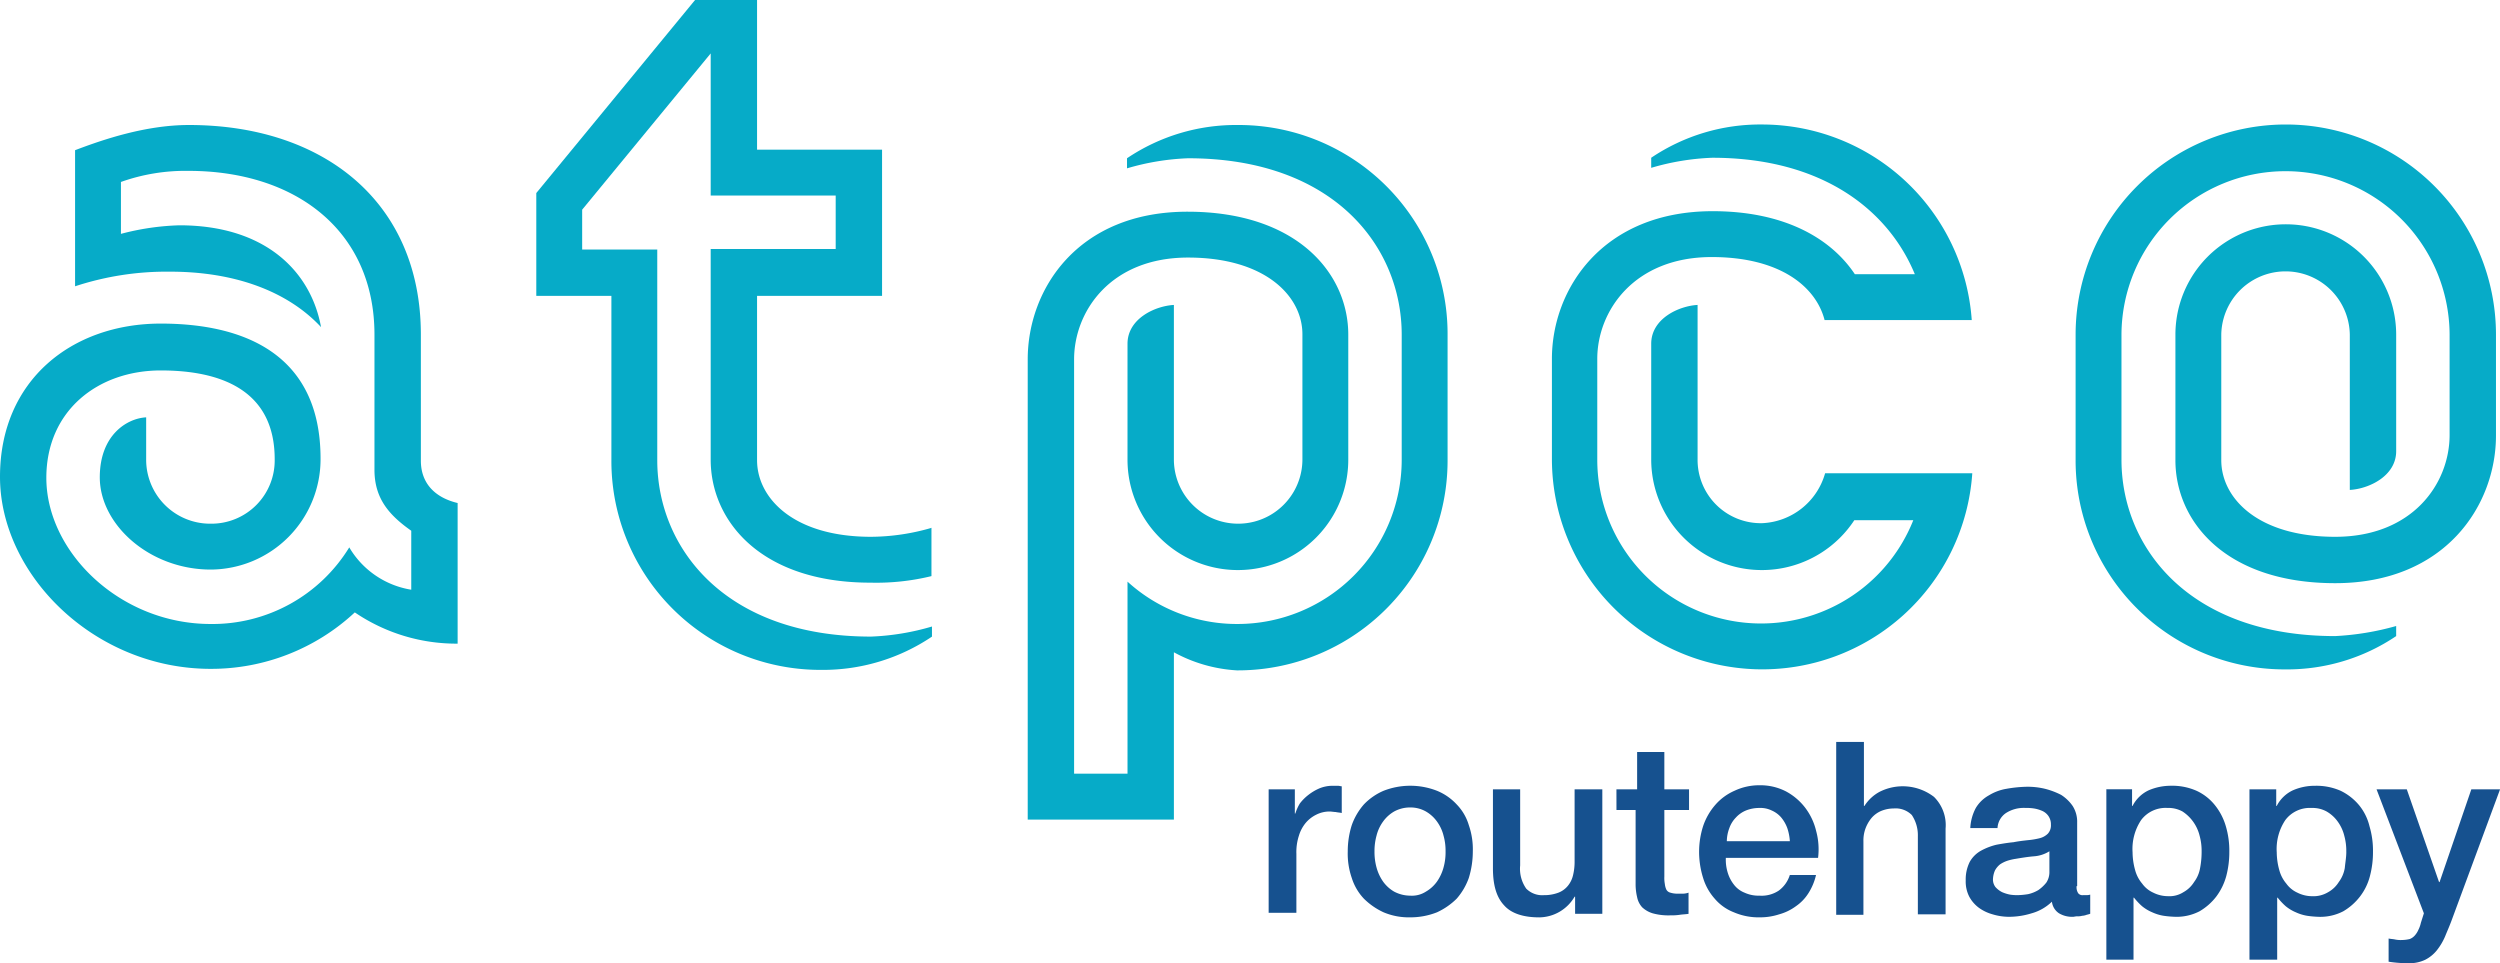
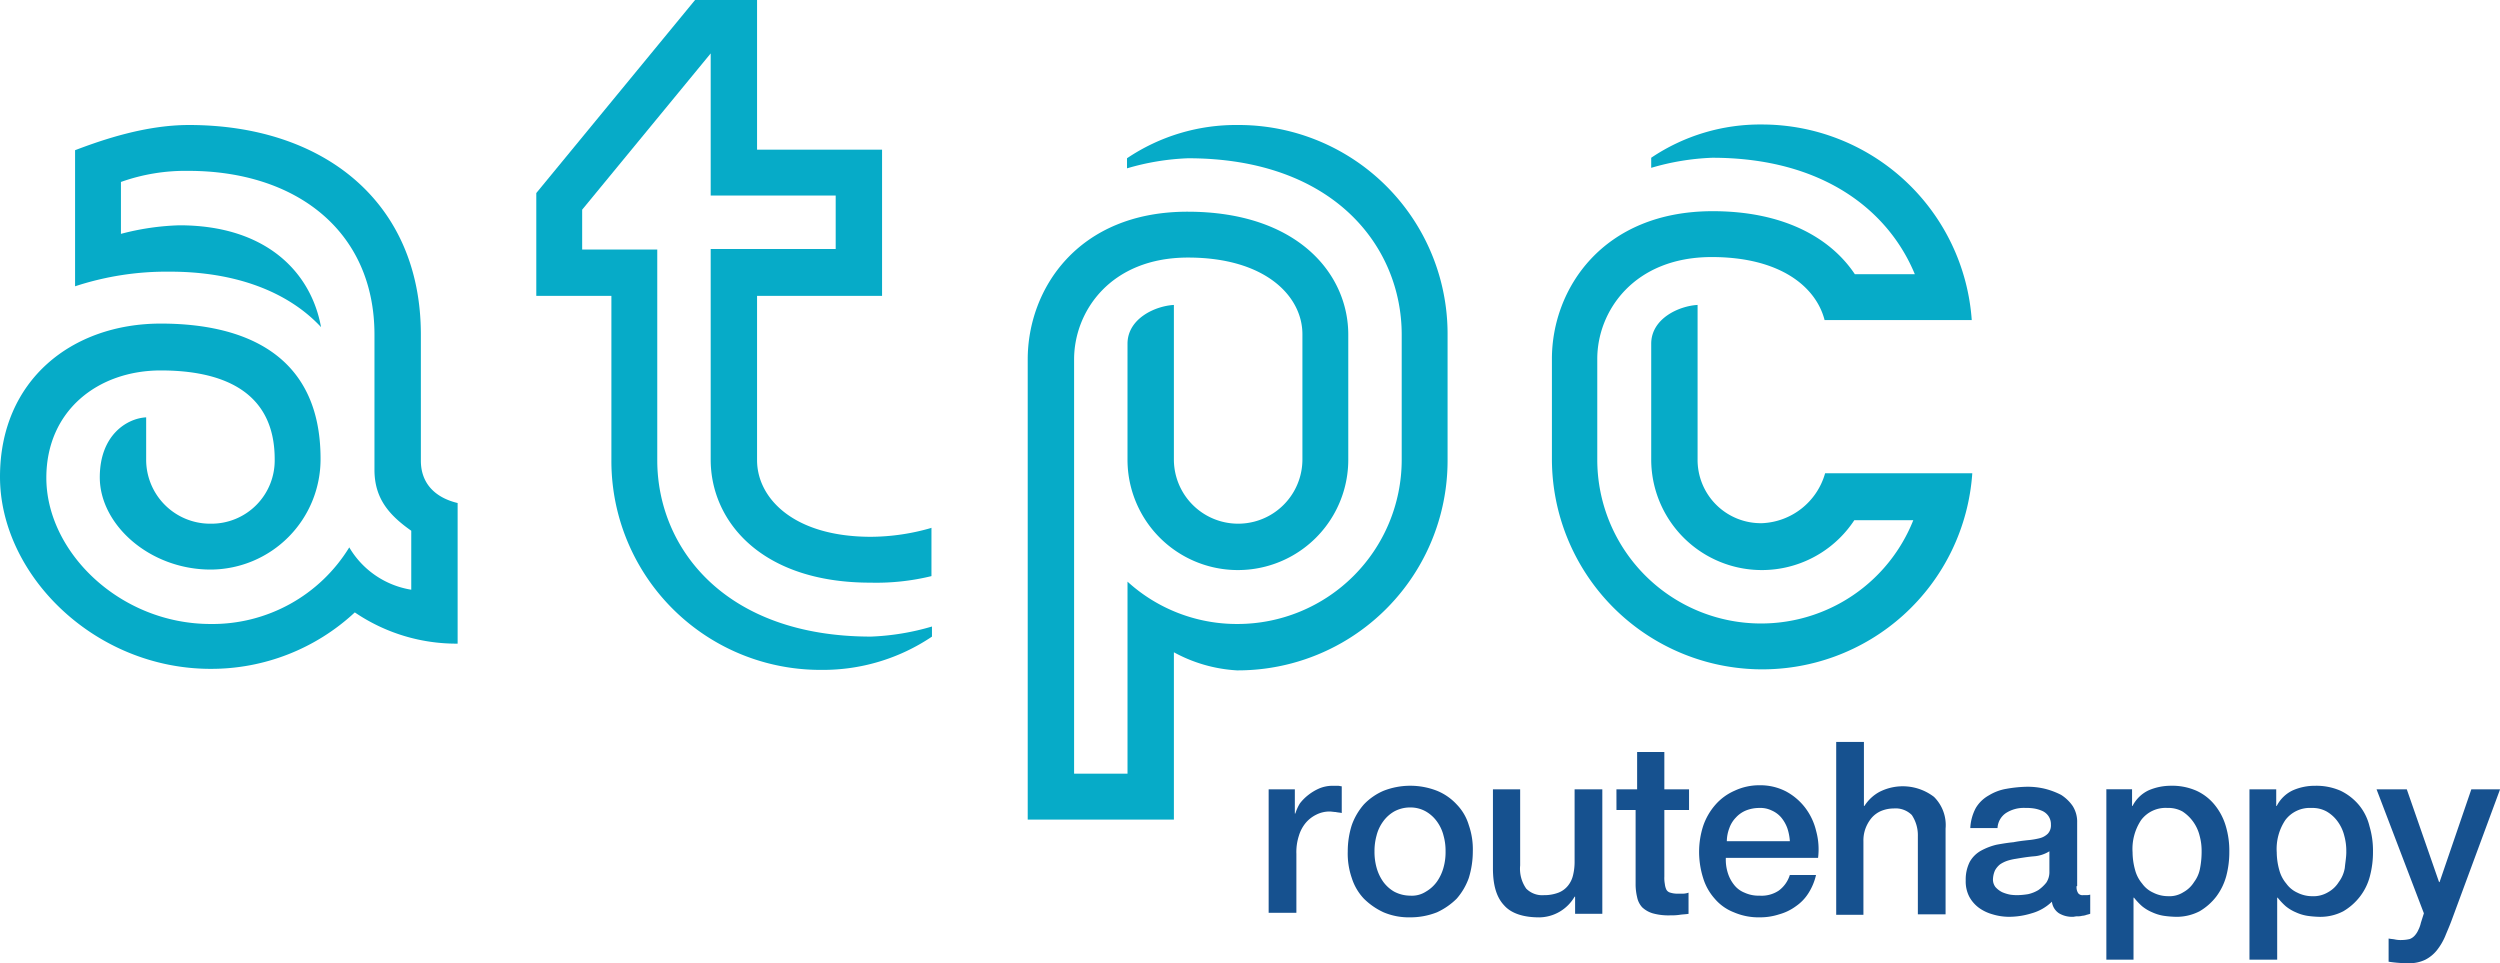
<svg xmlns="http://www.w3.org/2000/svg" width="350.392" height="135" viewBox="0 0 350.392 135">
  <g transform="translate(-1.3 -16.9)">
    <g transform="translate(218.812 34.349)">
-       <path d="M472.017,85.216c0,9.819-7.135,20.7-22.535,20.7s-22.394-8.689-22.394-17.237V71.088a15.471,15.471,0,0,1,30.942,0V87.406c0,3.532-3.885,5.3-6.5,5.44V71.088a9.008,9.008,0,0,0-18.014,0v17.59c0,5.3,5.086,10.738,15.965,10.738s16.036-7.488,16.036-14.27V71.017a22.995,22.995,0,0,0-45.989,0v17.59c0,12.292,9.466,24.725,29.953,24.725a38.4,38.4,0,0,0,8.548-1.413v1.413A27.319,27.319,0,0,1,442.488,118,29.275,29.275,0,0,1,413.1,88.607V71.088a29.458,29.458,0,0,1,58.917,0Z" transform="translate(-339.701 -41.629)" fill="#06abc8" />
      <path d="M368.046,69.08A29.482,29.482,0,0,0,338.658,41.6a27.319,27.319,0,0,0-15.542,4.662v1.413a34.58,34.58,0,0,1,8.548-1.413c15.542,0,24.725,7.418,28.4,16.319h-8.407c-3.391-5.086-9.961-8.83-19.922-8.83-15.4,0-22.535,10.879-22.535,20.7V88.578a29.493,29.493,0,0,0,58.917,1.907H347.489a9.606,9.606,0,0,1-8.83,6.994,8.868,8.868,0,0,1-9.042-8.972V66.89c-2.614.141-6.5,1.907-6.5,5.44V88.649a15.508,15.508,0,0,0,28.469,8.407h8.265a22.958,22.958,0,0,1-44.294-8.477V74.449c0-6.711,5.157-14.27,16.036-14.27,9.608,0,14.623,4.168,15.824,8.83h20.628Z" transform="translate(-309.2 -41.6)" fill="#06abc8" />
    </g>
    <g transform="translate(1.3 16.9)">
      <path d="M225.545,115.523a20.872,20.872,0,0,0,8.972,2.614,29.4,29.4,0,0,0,29.529-29.388V71.088A29.275,29.275,0,0,0,234.658,41.7a27.319,27.319,0,0,0-15.542,4.662v1.413a34.58,34.58,0,0,1,8.548-1.413c20.487,0,29.953,12.433,29.953,24.725v17.59a23.019,23.019,0,0,1-23.03,22.959,22.761,22.761,0,0,1-15.4-5.934v26.915H211.7V74.549c0-6.711,5.086-14.27,15.965-14.27S243.7,65.719,243.7,71.017v17.59a9.007,9.007,0,0,1-18.014-.071V66.92c-2.614.141-6.5,1.907-6.5,5.44V88.537a15.471,15.471,0,0,0,30.942.141V71.088c0-8.548-7.135-17.237-22.535-17.237S205.2,64.73,205.2,74.549v64.5h20.487V115.523Z" transform="translate(-61.158 -24.18)" fill="#06abc8" />
      <path d="M163.155,90.864a30.777,30.777,0,0,1-8.548,1.272c-10.879,0-15.965-5.44-15.965-10.738V58.368h17.52V37.881h-17.52V16.9h-8.689L107.7,43.957V58.368h10.526V81.4a29.275,29.275,0,0,0,29.388,29.388,27.319,27.319,0,0,0,15.542-4.662V104.71a34.581,34.581,0,0,1-8.548,1.413c-20.487,0-29.953-12.433-29.953-24.725V51.869H114.129V46.288l18.014-21.9V44.31h17.52V51.8h-17.52V81.327c0,8.548,6.994,17.237,22.394,17.237a32.589,32.589,0,0,0,8.548-.918V90.864Z" transform="translate(-32.535 -16.9)" fill="#06abc8" />
      <path d="M65.444,94.683c-3.25-.777-5.157-2.826-5.157-5.934V71.088c0-18.65-13.7-29.388-32.5-29.388-6.075,0-12.08,2.049-15.965,3.532V64.306a41.056,41.056,0,0,1,13.352-2.049c9.042,0,16.46,2.755,21.122,7.771-1.413-7.771-7.771-14.27-19.851-14.27a35.8,35.8,0,0,0-8.195,1.2V49.683a26.9,26.9,0,0,1,9.466-1.554c15.047,0,26.068,8.407,26.068,22.959V90.02c0,4.027,2.049,6.358,5.157,8.548v8.265a12.361,12.361,0,0,1-8.689-5.934,22.491,22.491,0,0,1-19.427,10.738c-12.716,0-23.03-10.1-23.03-20.487C7.8,81.684,15.076,76.1,23.835,76.1,32.03,76.1,39.8,78.717,39.8,88.537a8.868,8.868,0,0,1-8.972,9.042,8.97,8.97,0,0,1-9.042-9.042V82.673c-2.684.141-6.5,2.473-6.5,8.407,0,6.641,6.994,12.928,15.542,12.928a15.467,15.467,0,0,0,15.4-15.542c0-14.765-10.879-18.933-22.394-18.933C11.4,69.534,1.3,77.446,1.3,91.009c0,13.7,13.21,26.915,29.529,26.915a29.526,29.526,0,0,0,20.2-7.912,25.337,25.337,0,0,0,14.411,4.38V94.683Z" transform="translate(-1.3 -24.18)" fill="#06abc8" />
    </g>
    <g transform="translate(179.11 120.887)">
      <path d="M253.071,170.741h3.6v3.391h.071a6.23,6.23,0,0,1,.636-1.413,6.441,6.441,0,0,1,1.2-1.2,6.923,6.923,0,0,1,1.554-.918,4.856,4.856,0,0,1,1.7-.353h.918c.141,0,.353.071.495.071v3.744c-.283-.071-.565-.071-.848-.141-.283,0-.565-.071-.848-.071a4.122,4.122,0,0,0-1.837.424,4.609,4.609,0,0,0-1.483,1.13,5.1,5.1,0,0,0-.989,1.837,7.391,7.391,0,0,0-.353,2.543v8.265H253V170.741Zm19.78,17.943a9.078,9.078,0,0,1-3.744-.706,9.591,9.591,0,0,1-2.755-1.907,7.478,7.478,0,0,1-1.7-2.9,10.429,10.429,0,0,1-.565-3.744,12.135,12.135,0,0,1,.565-3.673,8.958,8.958,0,0,1,1.7-2.9,8.379,8.379,0,0,1,2.755-1.907,10.275,10.275,0,0,1,7.488,0,7.705,7.705,0,0,1,2.755,1.907,7,7,0,0,1,1.7,2.9,10.282,10.282,0,0,1,.565,3.673,12.607,12.607,0,0,1-.565,3.744,8.958,8.958,0,0,1-1.7,2.9,9.59,9.59,0,0,1-2.755,1.907,10.1,10.1,0,0,1-3.744.706m0-3.038a3.625,3.625,0,0,0,2.19-.565,4.969,4.969,0,0,0,1.554-1.413,6.345,6.345,0,0,0,.918-1.978,7.939,7.939,0,0,0,.283-2.261,7.773,7.773,0,0,0-.283-2.19,5.679,5.679,0,0,0-.918-1.978,4.968,4.968,0,0,0-1.554-1.413,4.385,4.385,0,0,0-2.19-.565,4.66,4.66,0,0,0-2.261.565,4.968,4.968,0,0,0-1.554,1.413,5.678,5.678,0,0,0-.918,1.978,8.108,8.108,0,0,0-.283,2.19,8.265,8.265,0,0,0,.283,2.261,6.344,6.344,0,0,0,.918,1.978,4.968,4.968,0,0,0,1.554,1.413,4.871,4.871,0,0,0,2.261.565m26.915,2.543h-3.815v-2.4h-.071a5.8,5.8,0,0,1-4.945,2.9c-2.261,0-3.956-.565-4.945-1.7-1.06-1.13-1.554-2.826-1.554-5.157V170.741h3.815v10.667a4.848,4.848,0,0,0,.848,3.25,3.15,3.15,0,0,0,2.473.918,5.614,5.614,0,0,0,2.049-.353,3.181,3.181,0,0,0,1.342-.989,3.616,3.616,0,0,0,.706-1.484,7.879,7.879,0,0,0,.212-1.907v-10.1h3.885v17.449Zm1.978-17.449h2.9v-5.228h3.815v5.228h3.462v2.9h-3.462v9.325a4.678,4.678,0,0,0,.071,1.06,2.5,2.5,0,0,0,.212.777.877.877,0,0,0,.565.424,3.274,3.274,0,0,0,.989.141h.777a2.54,2.54,0,0,0,.777-.141v2.967c-.424.071-.848.071-1.272.141a7.678,7.678,0,0,1-1.272.071,8.2,8.2,0,0,1-2.473-.283,3.73,3.73,0,0,1-1.483-.848,2.973,2.973,0,0,1-.706-1.413,7.879,7.879,0,0,1-.212-1.907V173.637h-2.684Zm15.33,9.749a6.1,6.1,0,0,0,.283,1.978,5.043,5.043,0,0,0,.848,1.625,3.471,3.471,0,0,0,1.483,1.13,4.718,4.718,0,0,0,2.119.424,4.329,4.329,0,0,0,2.684-.706,4.282,4.282,0,0,0,1.554-2.19h3.673a8.085,8.085,0,0,1-1.06,2.543,6.272,6.272,0,0,1-1.766,1.837,7.142,7.142,0,0,1-2.331,1.13,8.54,8.54,0,0,1-2.684.424,8.744,8.744,0,0,1-3.673-.706,6.674,6.674,0,0,1-2.684-1.907,7.729,7.729,0,0,1-1.625-2.9,12.258,12.258,0,0,1-.565-3.744,11.916,11.916,0,0,1,.565-3.532,8.793,8.793,0,0,1,1.7-2.967,7.6,7.6,0,0,1,2.684-1.978,8.112,8.112,0,0,1,3.532-.777,7.822,7.822,0,0,1,3.673.848,8.342,8.342,0,0,1,2.684,2.261,8.669,8.669,0,0,1,1.554,3.25,9.776,9.776,0,0,1,.283,3.815H317.074Zm8.972-2.543a7.123,7.123,0,0,0-.353-1.766,5.082,5.082,0,0,0-.848-1.484,3.689,3.689,0,0,0-1.342-.989,3.6,3.6,0,0,0-1.766-.353,5,5,0,0,0-1.837.353,3.941,3.941,0,0,0-1.413.989,4.034,4.034,0,0,0-.918,1.484,5.307,5.307,0,0,0-.353,1.837h8.83Zm6.57-13.846h3.815v8.972h.071a5.739,5.739,0,0,1,2.119-1.978,7.189,7.189,0,0,1,7.63.706,5.568,5.568,0,0,1,1.625,4.451V188.26h-3.885V177.31a5.113,5.113,0,0,0-.848-2.967,3.212,3.212,0,0,0-2.543-.918,4.628,4.628,0,0,0-1.766.353,3.689,3.689,0,0,0-1.342.989,5.083,5.083,0,0,0-.848,1.484,4.878,4.878,0,0,0-.283,1.766v10.314h-3.815V164.1Zm33.626,20.2a1.563,1.563,0,0,0,.212.989.744.744,0,0,0,.706.283h.424a1.755,1.755,0,0,0,.565-.071v2.684a4.5,4.5,0,0,1-.495.141,2.062,2.062,0,0,1-.636.141,2.178,2.178,0,0,1-.706.071c-.212,0-.424.071-.565.071a3.584,3.584,0,0,1-1.978-.495,2.246,2.246,0,0,1-.989-1.625,6.615,6.615,0,0,1-2.826,1.625,10.692,10.692,0,0,1-3.25.495,7.961,7.961,0,0,1-2.261-.353,5.968,5.968,0,0,1-1.907-.918,4.758,4.758,0,0,1-1.342-1.554,4.638,4.638,0,0,1-.495-2.261,5.515,5.515,0,0,1,.565-2.614,4.1,4.1,0,0,1,1.554-1.554,8.846,8.846,0,0,1,2.19-.848c.777-.141,1.625-.283,2.4-.353.706-.141,1.342-.212,1.978-.283a10.585,10.585,0,0,0,1.7-.283,2.5,2.5,0,0,0,1.13-.636,1.727,1.727,0,0,0,.424-1.272,2.021,2.021,0,0,0-.353-1.2,2.077,2.077,0,0,0-.848-.706,4.849,4.849,0,0,0-1.2-.353,7.265,7.265,0,0,0-1.2-.071,4.613,4.613,0,0,0-2.684.706,2.7,2.7,0,0,0-1.2,2.119h-3.815a6.648,6.648,0,0,1,.777-2.826,4.888,4.888,0,0,1,1.837-1.766,6.9,6.9,0,0,1,2.473-.918,18.235,18.235,0,0,1,2.826-.283,10.4,10.4,0,0,1,2.543.283,10.709,10.709,0,0,1,2.261.848,5.68,5.68,0,0,1,1.625,1.554,4.108,4.108,0,0,1,.636,2.331v8.9Zm-3.815-4.874a4.718,4.718,0,0,1-2.19.706c-.848.071-1.7.212-2.543.353a7.394,7.394,0,0,0-1.2.283,4.316,4.316,0,0,0-.989.495,2.827,2.827,0,0,0-.706.848,3.374,3.374,0,0,0-.283,1.272,1.735,1.735,0,0,0,.353,1.06,3.169,3.169,0,0,0,.918.706,5.294,5.294,0,0,0,1.13.353,6.464,6.464,0,0,0,1.13.071,10.619,10.619,0,0,0,1.413-.141,4.932,4.932,0,0,0,1.413-.565,5.311,5.311,0,0,0,1.13-1.06,2.687,2.687,0,0,0,.424-1.554Zm7.912-8.689h3.673v2.331h.071a4.841,4.841,0,0,1,2.261-2.19,7.894,7.894,0,0,1,3.108-.636,8.416,8.416,0,0,1,3.6.706,7.072,7.072,0,0,1,2.543,1.978,8.5,8.5,0,0,1,1.554,2.967,12.007,12.007,0,0,1,.495,3.6,13.114,13.114,0,0,1-.424,3.391,8.511,8.511,0,0,1-1.413,2.9,8.125,8.125,0,0,1-2.331,2.049,6.985,6.985,0,0,1-3.32.777,13.719,13.719,0,0,1-1.7-.141,6.2,6.2,0,0,1-1.625-.495,5.775,5.775,0,0,1-1.413-.848,9.1,9.1,0,0,1-1.13-1.2h-.071v8.689H370.41V170.741Zm13.422,8.76a7.938,7.938,0,0,0-.283-2.261,5.679,5.679,0,0,0-.918-1.978,5.621,5.621,0,0,0-1.484-1.413,4.092,4.092,0,0,0-2.119-.494,4.283,4.283,0,0,0-3.673,1.7,7.3,7.3,0,0,0-1.2,4.521,9.5,9.5,0,0,0,.353,2.473,4.882,4.882,0,0,0,.989,1.907,3.875,3.875,0,0,0,1.554,1.272,4.614,4.614,0,0,0,2.049.494,3.624,3.624,0,0,0,2.19-.565,4.08,4.08,0,0,0,1.484-1.413,4.559,4.559,0,0,0,.848-1.978,12.243,12.243,0,0,0,.212-2.261m6.782-8.76h3.673v2.331h.071a4.841,4.841,0,0,1,2.261-2.19,7.646,7.646,0,0,1,3.108-.636,8.416,8.416,0,0,1,3.6.706,7.735,7.735,0,0,1,2.543,1.978,7.35,7.35,0,0,1,1.484,2.967,12.006,12.006,0,0,1,.495,3.6,13.114,13.114,0,0,1-.424,3.391,7.922,7.922,0,0,1-1.413,2.9,8.125,8.125,0,0,1-2.331,2.049,6.985,6.985,0,0,1-3.32.777,13.72,13.72,0,0,1-1.7-.141,6.2,6.2,0,0,1-1.625-.495,5.776,5.776,0,0,1-1.413-.848,9.1,9.1,0,0,1-1.13-1.2h-.071v8.689h-3.885V170.741Zm13.493,8.76a7.938,7.938,0,0,0-.283-2.261,5.678,5.678,0,0,0-.918-1.978,4.968,4.968,0,0,0-1.554-1.413,4.092,4.092,0,0,0-2.119-.494,4.283,4.283,0,0,0-3.673,1.7,7.3,7.3,0,0,0-1.2,4.521,9.5,9.5,0,0,0,.353,2.473,4.881,4.881,0,0,0,.989,1.907,3.875,3.875,0,0,0,1.554,1.272,4.614,4.614,0,0,0,2.049.494,4,4,0,0,0,2.261-.565,4.08,4.08,0,0,0,1.484-1.413,4.559,4.559,0,0,0,.848-1.978c.071-.777.212-1.484.212-2.261m4.239-8.76h4.239l4.521,13h.071l4.451-13h4.027L418.8,189.108c-.283.777-.636,1.554-.918,2.261a8.5,8.5,0,0,1-1.13,1.907,5.018,5.018,0,0,1-1.625,1.342,5.143,5.143,0,0,1-2.473.495,17.187,17.187,0,0,1-2.684-.212v-3.25c.283.071.636.071.918.141a3.732,3.732,0,0,0,.918.071,4.915,4.915,0,0,0,1.13-.141,1.8,1.8,0,0,0,.706-.495,2.918,2.918,0,0,0,.495-.777,4.085,4.085,0,0,0,.353-.989l.424-1.342Z" transform="translate(-253 -164.1)" fill="#16518f" />
    </g>
  </g>
</svg>